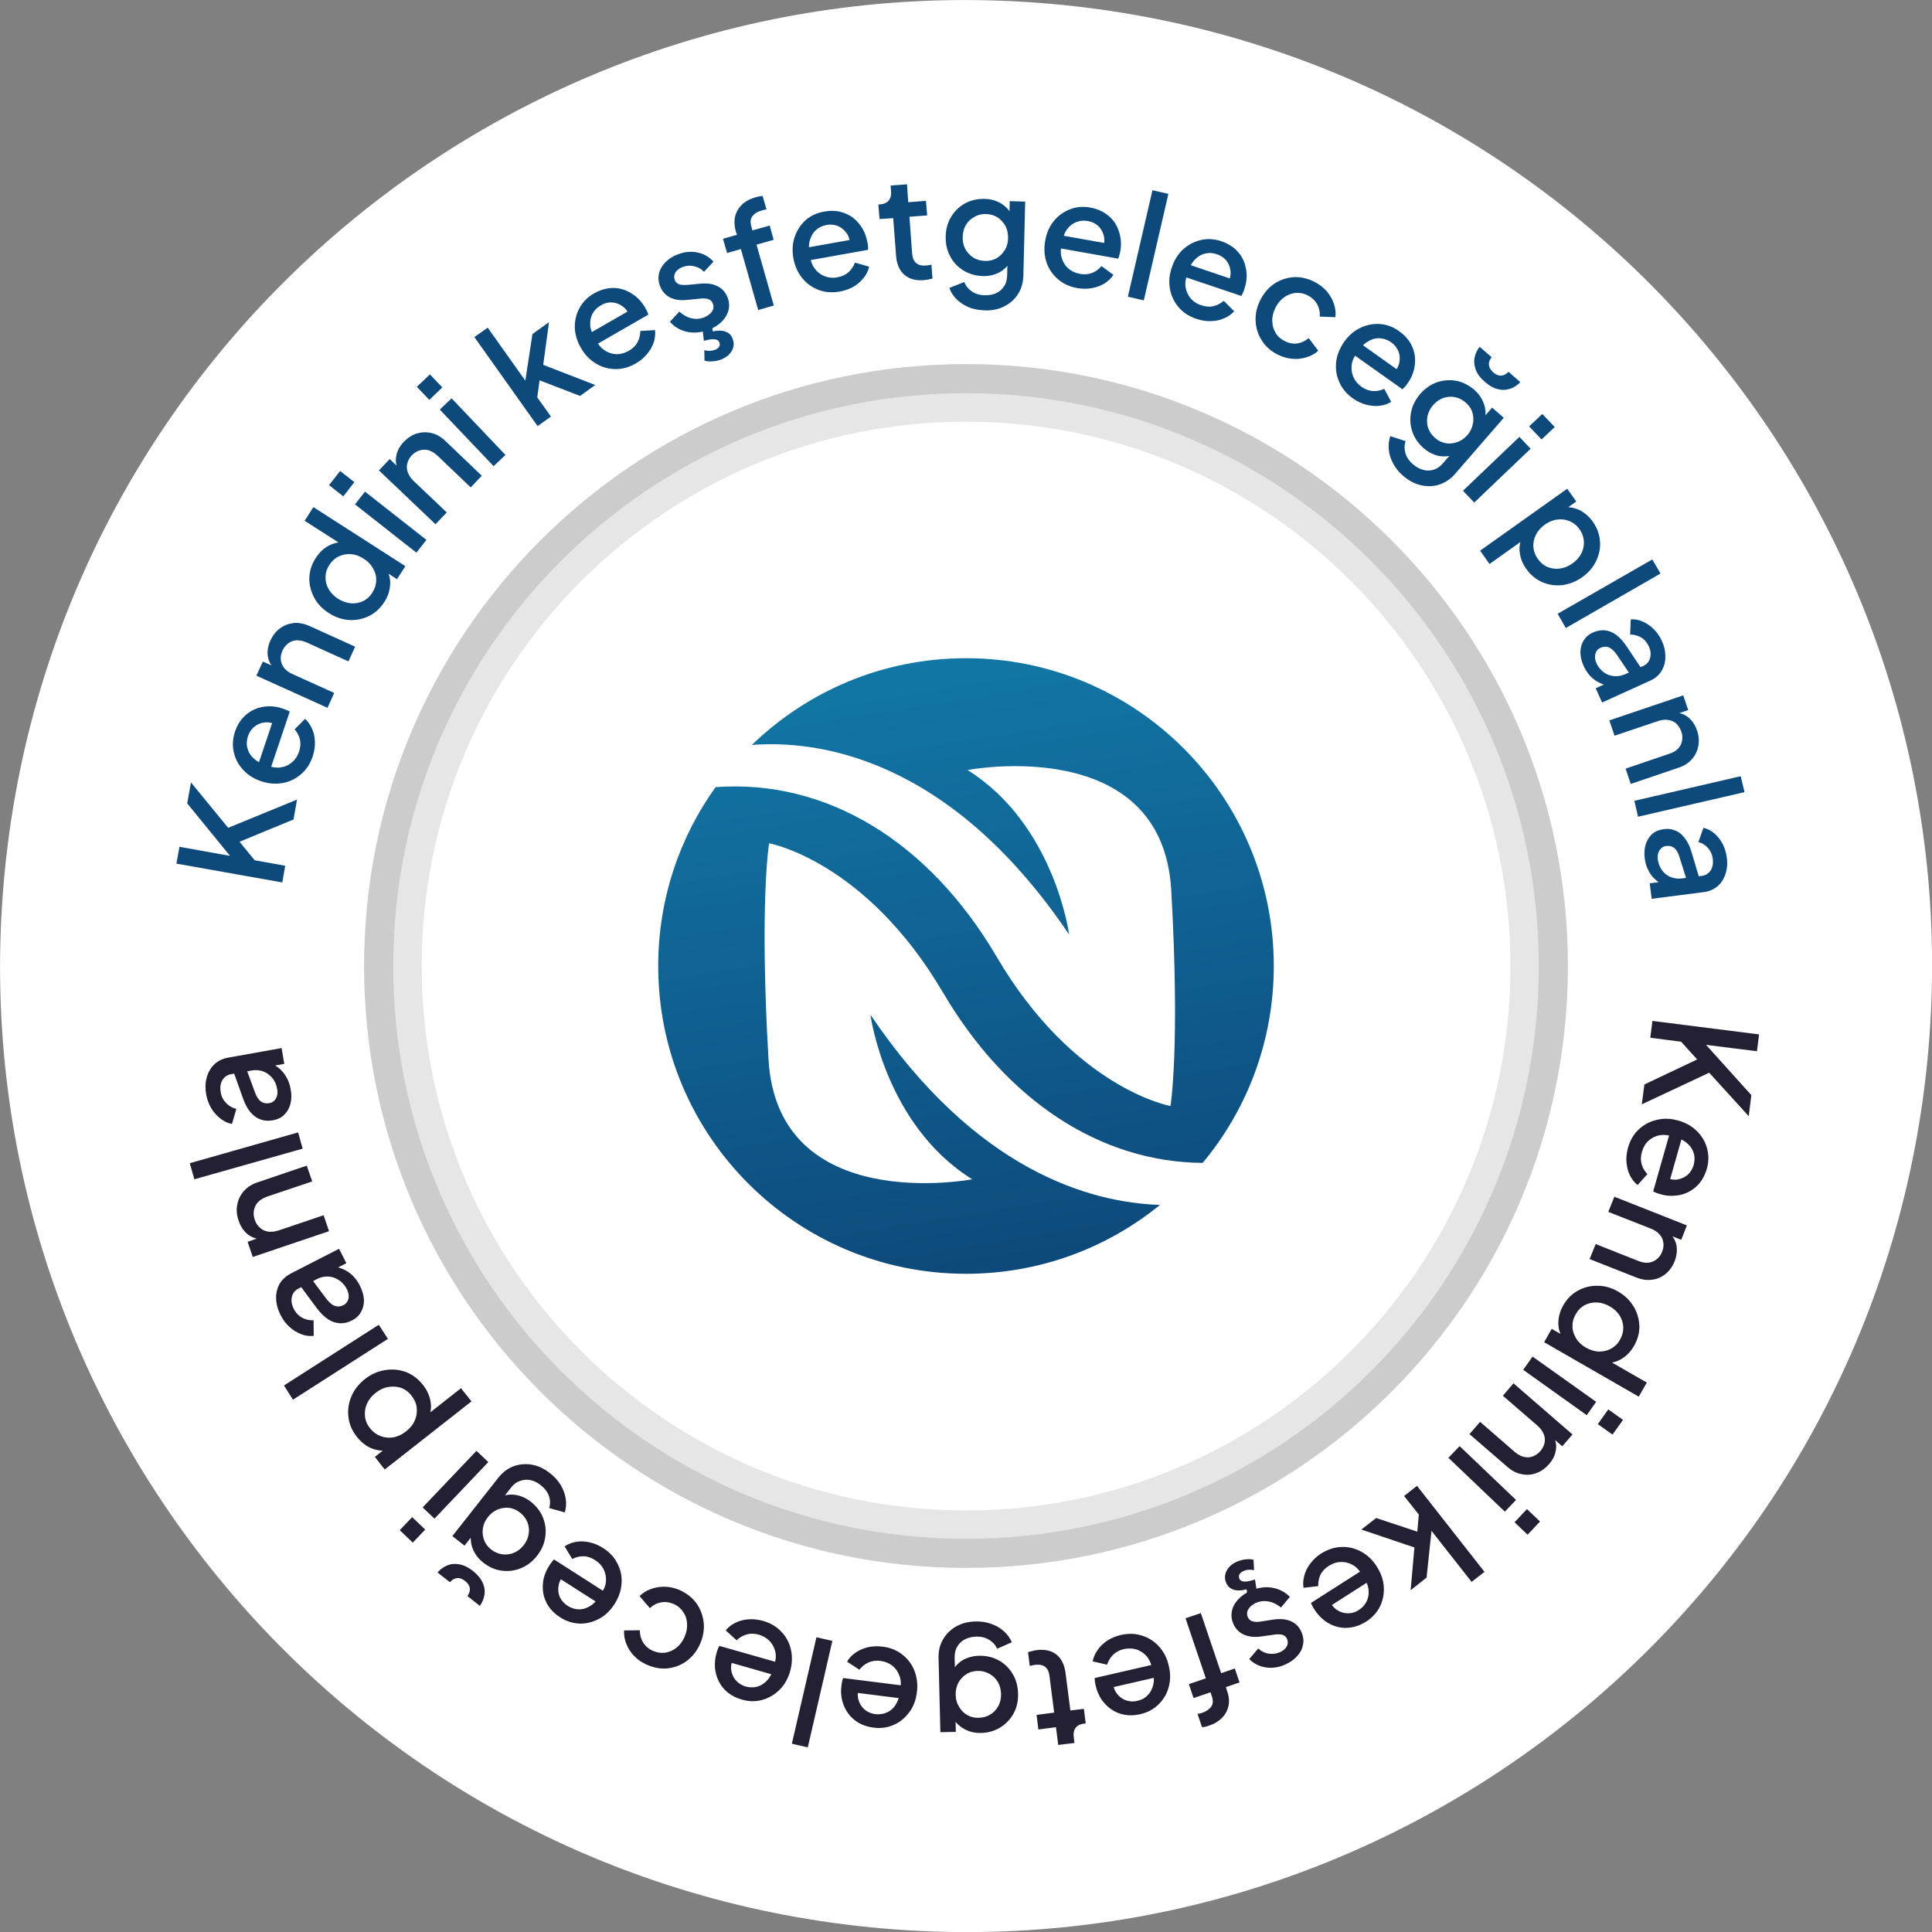
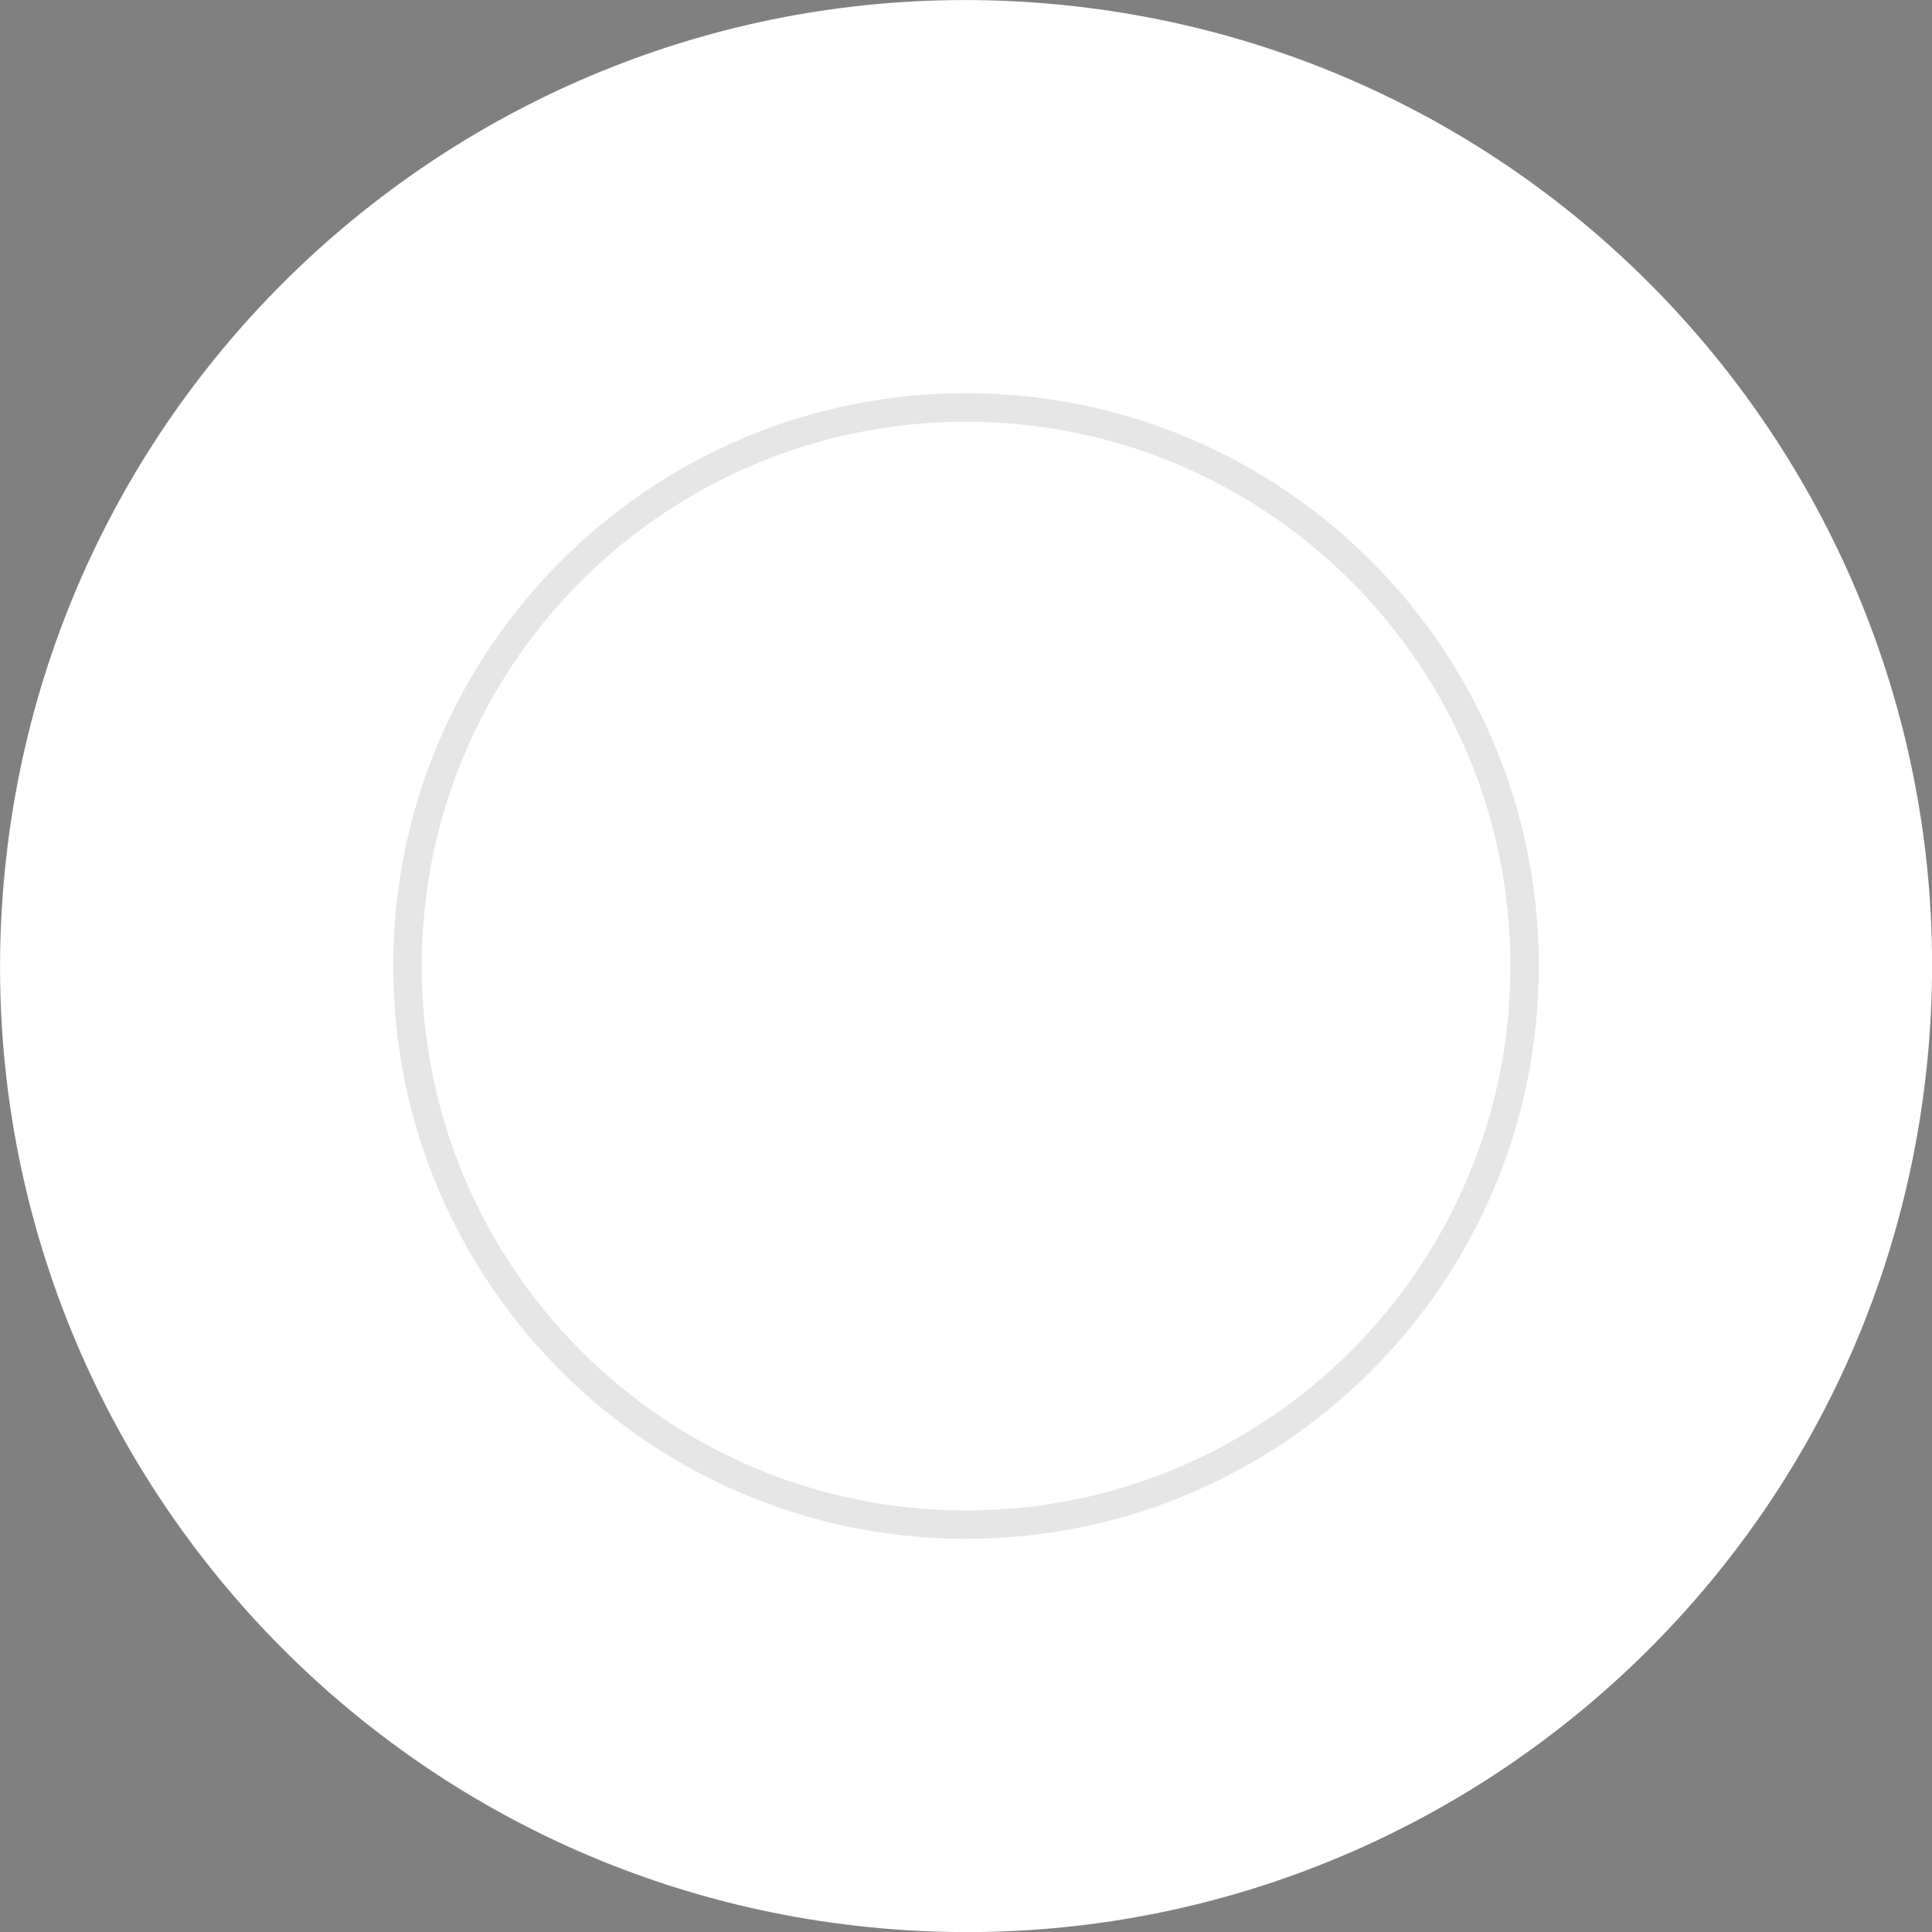
<svg xmlns="http://www.w3.org/2000/svg" viewBox="0 0 12736 12736">
  <rect x="0" y="0" width="12736" height="12736" fill="#808080" stroke="none" />
  <defs>
    <linearGradient id="id0" x1="6696.16" x2="6040.18" y1="8390.29" y2="4346.19" gradientUnits="userSpaceOnUse">
      <stop offset="0" stop-color="#0d497b" />
      <stop offset="1" stop-color="#1277a6" />
    </linearGradient>
    <style>.fil0{fill:#fff}</style>
  </defs>
  <path d="M12712 6923c-307 3504-3395 6095-6899 5789C2310 12405-282 9317 25 5813 331 2310 3420-282 6923 25c3504 306 6095 3395 5789 6898" class="fil0" />
-   <path fill="#ccc" d="M6368 2400c2192 0 3968 1777 3968 3968 0 2192-1776 3968-3968 3968-2191 0-3968-1776-3968-3968 0-2191 1777-3968 3968-3968" />
  <path fill="#e6e6e6" d="M6368 2592c2086 0 3776 1691 3776 3776 0 2086-1690 3776-3776 3776-2085 0-3776-1690-3776-3776 0-2085 1691-3776 3776-3776" />
  <path d="M6368 2780c1982 0 3589 1606 3589 3588S8350 9957 6368 9957 2780 8350 2780 6368s1606-3588 3588-3588" class="fil0" />
-   <path fill="url(#id0)" d="M4956 4911c416-33 1294 67 2092 1250 0 0-95-725-670-1085 0 0 1284-246 1343 793 59 1038-5 1422-5 1422s-635-113-1146-984c-449-764-1126-1172-1853-1118-238 332-378 739-378 1179 0 1121 909 2029 2029 2029 485 0 930-170 1279-454-458-15-1213-223-1909-1254 0 0 95 726 671 1085 0 0-1284 246-1343-792-60-1039 4-1423 4-1423s635 114 1147 985c420 714 1038 1117 1711 1122 293-351 469-804 469-1298 0-1120-908-2029-2029-2029-549 0-1046 218-1412 572" />
-   <path fill="#0d497b" fill-rule="nonzero" d="m1861 5817-698-124 20-111 378 68-16 27-311-381 25-138 277 338-78-20 500-205-23 131-356 147 100 122 201 36zm200-829c-17 48-42 87-78 117-35 30-75 49-121 57q-69 12-141-12c-49-17-89-42-120-77-31-34-51-72-60-116-10-43-7-88 8-134 12-36 30-67 52-91 23-25 48-43 77-56 28-12 59-19 90-20q48-1.5 96 15l24 9c8 3 15 7 22 11l-131 389-81-28 111-330 21 61q-40.5-24-81-21c-26 2-50 11-70 27-20 15-35 36-44 63s-11 54-4 79c6 26 20 49 41 68 21 20 50 35 86 45 32 14 62 19 91 15q43.5-6 75-33c22-18 37-41 47-70s12-57 6-82-18-47-35-66l69-69c19 17 35 39 46 65 12 26 18 55 19 87 1 31-4 63-15 97m98-322-469-212 43-93 91 41-17 6c-24-25-38-54-42-86s2-65 17-99c16-34 37-62 64-81 27-20 57-31 91-35 33-3 67 4 102 19l302 137-44 97-276-125c-24-10-46-15-66-14-21 1-39 8-55 20s-29 28-38 48-13 40-11 60 9 38 22 54c13 17 31 30 54 40l276 125zm374-697c-26 41-60 72-101 92s-85 29-131 26c-47-3-91-18-134-46-42-27-75-61-97-103-21-41-32-84-31-129 2-45 15-89 42-130 22-34 49-61 79-78 32-18 64-27 99-27l12 27-263-168 58-90 606 389-55 86-88-57 23 1c17 31 23 65 19 102s-16 72-38 105m-78-63c16-25 24-52 25-79 1-28-6-55-21-80-14-26-34-47-62-64q-40.5-27-84-30c-28-2-55 3-80 15s-46 31-62 56-25 51-25 80c-1 28 6 54 20 79s35 46 62 64q40.5 25.5 84 30c29 2 56-2 81-14s46-31 62-57m290-263-405-318 66-84 405 318zm-482-371-94-74 73-93 94 73zm608 184-373-355 71-75 73 70h-18c-15-32-18-63-11-95s23-61 48-88c27-27 56-46 88-56 32-9 64-10 97-2 32 8 62 25 90 52l240 229-73 77-220-210c-19-17-38-29-58-35-19-5-39-5-58 1-19 5-36 16-52 32q-22.5 24-30 54c-5 19-4 38 3 58s19 38 37 56l220 209zm383-383-355-373 78-74 355 373zm-424-437-82-86 86-82 82 86zm714 173-417-587 88-62 279 393-40 15 56-366 109-78-38 281 343 133-100 72-306-118 47-43-30 220-14-78 111 155zm647-413c-45 26-90 38-136 37s-89-13-129-38c-39-24-72-58-97-102-26-45-39-91-40-137 0-46 10-88 32-127 21-39 53-71 95-95 33-19 67-30 99-34 34-4 65-1 95 9q43.5 15 81 45c24 20 45 45 62 74 4 7 8 15 12 23 3 8 6 16 9 23l-356 205-42-75 302-174-25 60c-10-30-25-53-47-69-21-16-44-25-70-27-25-2-51 4-75 19-25 14-43 33-56 56-12 24-16 50-14 79q4.5 42 36 90c14 31 34 55 58 71s50 25 78 26c28 0 55-7 81-22 27-15 47-35 59-58s18-47 18-73l97-6c3 26 0 53-8 80-9 27-24 53-44 77q-30 37.5-75 63m484-223c-50 19-97 24-144 15-46-10-85-32-115-67l62-67c24 22 50 37 79 44s58 5 85-6c24-10 41-23 52-39 10-16 12-34 5-52-5-12-12-20-21-25-10-5-20-8-32-8-12-1-23-1-34 1l-83 8c-46 5-84-1-114-17q-45-24-63-72c-12-29-14-57-8-84s20-52 41-74c22-22 48-40 81-52 43-18 87-22 129-14 43 8 79 28 108 61l-62 67c-19-20-41-32-67-37-25-6-51-4-76 6-22 9-37 21-46 36-9 16-10 32-4 48 4 11 11 20 20 25s19 8 30 8q16.5 1.5 33 0l87-8c44-4 82 1 112 17 31 15 53 40 66 73 11 28 13 56 7 83-7 28-21 53-43 75-22 23-50 41-85 55m79 197c-16 6-35 10-55 12-21 2-39 1-55-5l-1-69c12 4 24 5 36 5 12-1 24-3 35-7q19.5-7.5 27-21c5-9 5-18 1-28-4-12-15-19-32-20-16-2-40 1-70 10l-9-79 62-25 6 42c33-8 61-7 83 1 23 8 39 23 47 46 11 27 10 54-4 79-14 26-37 45-71 59m244-326-114-402-91 26-27-94 92-26-8-25c-10-37-11-71-3-100 8-30 24-55 47-77 23-21 53-36 88-46 7-2 14-4 23-5 9-2 16-3 22-3l26 89c-6 1-11 1-18 3-6 1-11 3-14 4-28 7-48 20-61 37s-15 40-7 69l7 25 114-32 26 94-113 32 114 401zm538-122c-51 9-98 5-141-11-43-17-79-43-108-79-29-37-48-80-57-130-9-51-6-98 9-141 15-44 39-80 72-110 34-29 74-48 122-56 38-7 73-7 105 1 33 8 61 21 86 40 24 19 45 43 61 70s27 58 33 91c2 8 3 16 4 25s1 17 0 25l-403 72-15-84 343-61-43 47q0-48-21-81c-15-22-34-38-57-49-24-10-49-13-77-8s-52 17-72 35q-28.5 27-39 69c-8 28-7 60 2 97 3 34 13 63 31 87 17 23 39 40 65 50s54 13 84 7c30-5 55-17 74-34q28.5-27 42-63l93 27c-5 26-17 50-34 72-18 23-40 43-67 59s-58 27-92 33m554-75q-81 6-129-36c-32-28-50-70-54-125l-19-248-90 6-8-96 14-1c24-2 43-11 55-26s17-34 15-58l-3-40 108-8 8 118 117-9 8 96-117 9 18 244c2 18 6 33 12 44q10.5 18 30 27c13 6 30 8 50 6 5 0 11-1 17-2l18-3 7 92c-9 1-18 3-29 6-11 2-20 3-28 4m401 199c-38-1-72-8-104-20-31-13-58-31-80-52-22-22-39-48-49-76l99-39c9 25 25 45 48 61 23 17 52 26 87 26 27 1 52-3 74-13s39-25 52-45c14-19 20-43 21-71l3-116 19 22c-19 33-44 57-76 74-32 16-67 24-107 23-47-2-90-14-127-37-38-23-67-54-88-94-21-39-30-82-29-131 1-48 13-92 36-129 23-38 53-67 91-88q57-31.5 129-30c40 1 74 10 105 28 30 17 55 42 73 74l-14 27 2-114 102 3-12 491c-2 44-13 84-35 118q-33 52.5-90 81c-38 20-82 29-130 27m2-326c29 1 54-5 77-18 22-14 40-31 54-54q21-34.5 21-78c1-29-5-56-17-80-13-23-30-42-52-57-22-14-47-21-75-22-29-1-55 5-78 19-24 13-42 30-56 53-13 23-20 49-21 79-1 29 5 55 17 79 13 23 30 42 53 57 22 14 48 21 77 22m608 179c-51-9-93-29-128-59-35-31-60-68-75-112-14-44-17-91-8-141 9-52 28-95 57-130 29-36 65-61 106-77 42-17 86-20 134-12 38 7 71 20 98 38 28 18 50 41 67 67q24 40.5 33 87c6 31 6 63 0 97-2 8-4 16-6 25-2 8-5 16-8 23l-404-72 16-84 343 61-57 30c11-30 14-57 8-83q-9-39-36-66c-19-18-42-29-70-34s-54-2-79 8c-24 10-45 27-61 51-16 23-27 54-31 91-9 34-10 65-1 93 8 28 22 51 43 69 21 19 47 31 76 36 31 6 58 3 82-6 24-10 45-25 61-45l79 58c-15 22-34 40-58 56-25 15-52 26-83 31-31 6-64 6-98 0m334 57 162-702 105 24-162 702zm452 146c-49-16-88-42-118-77-30-36-49-76-57-122s-4-93 13-141c16-49 42-89 76-120 34-30 73-50 116-60 44-10 88-7 134 8 37 13 67 30 92 52 24 23 43 48 55 77s19 59 20 91c1 31-4 63-15 95q-3 12-9 24c-3 8-7 16-11 22l-389-131 28-81 331 112-62 20q24-40.5 21-81c-2-26-11-50-26-70-16-20-37-35-64-44s-53-11-79-4c-26 6-48 20-68 41s-35 50-44 86c-14 32-20 62-16 91s15 54 33 76c18 21 41 37 70 46 30 10 57 12 82 6s47-18 67-35l69 69c-18 19-39 35-66 46-26 12-55 18-86 19-32 1-64-4-97-15m535 235c-46-23-81-55-105-94-25-39-38-82-40-129-2-46 9-93 32-138s54-81 93-107c39-25 81-39 127-42 46-2 92 8 138 32 31 16 57 36 79 61 21 25 37 52 47 82 10 29 14 59 10 89l-103-4c2-28-3-55-17-81-14-25-34-44-61-58-26-14-53-19-80-17s-52 12-76 28c-24 17-43 40-58 69-14 29-22 57-21 86 0 29 7 55 21 79s34 42 60 55c27 14 55 20 83 16s53-16 76-35l63 83c-21 20-47 34-77 43-30 10-61 13-94 10-33-2-65-12-97-28m496 289c-42-30-72-66-90-109-19-42-25-86-20-132 6-47 24-90 53-132 30-42 66-73 107-92 42-20 85-28 129-25 45 3 87 19 126 47 31 22 56 48 73 76 17 29 27 58 31 89 3 31 1 62-7 93q-12 46.5-42 87c-4 7-10 14-15 20q-9 10.5-18 18l-334-237 50-70 284 202-64 2c23-21 37-45 43-71s4-51-5-75-25-44-49-61c-23-16-48-25-74-26-26-2-52 5-77 20-25 14-48 37-67 69-23 27-37 54-41 83s-1 56 10 82c11 25 28 47 53 65 26 18 51 27 77 29 26 1 51-4 74-15l46 86c-22 14-47 22-76 26-28 3-58 1-88-7-31-8-60-22-89-42m332 511q-42-36-66-81c-16-30-26-60-29-91s0-61 10-90l101 33c-9 24-9 50-2 78 8 27 25 53 51 75q31.5 27 66 36c23 7 46 6 68 0 23-7 44-21 62-42l76-88v29q-52.5 19.5-105 9c-35-8-67-25-97-50-36-32-61-68-75-110-14-41-17-84-8-128 8-43 29-83 60-120 32-36 69-62 110-77 42-14 84-17 127-10 42 8 82 28 119 59 29 26 50 55 62 88 13 33 16 68 10 105l-28 11 74-86 77 67-322 371q-43.5 49.5-102 69c-39 13-79 14-121 5-41-9-81-30-118-62m210-250c21 19 45 30 71 35 25 4 51 1 76-8s47-24 66-46 31-46 36-73c6-26 4-52-3-77-8-25-23-46-44-64-22-20-46-31-72-36s-52-3-77 6-47 25-67 48c-18 21-30 45-36 71-5 27-4 52 4 78 9 25 24 47 46 66m329-369c-30-26-51-53-61-81s-13-55-7-81c5-26 16-49 33-70l79 69q-21 25.5-18 51c2 17 11 34 29 49 17 15 34 22 52 21 17-1 33-9 48-25l78 68c-18 20-40 34-65 43s-52 11-80 4c-29-6-58-22-88-48m-145 717 372-355 74 78-372 355zm436-424 87-82 82 86-87 82zm-323 819 574-408 60 84-87 61 13-24c35-1 68 6 100 22 31 17 59 41 83 74 28 40 44 83 47 128 4 45-5 89-25 131s-50 77-92 107c-41 29-85 46-131 52-46 5-90-1-132-19-41-18-77-47-105-87-24-33-38-67-43-103-6-37-1-71 14-103l26 2-240 171zm380 54c18 25 39 43 65 54 25 10 52 14 81 10s56-15 83-34c26-19 46-41 59-67 12-25 18-52 16-80-2-27-11-54-29-78-17-25-39-42-64-53-26-11-53-15-82-11-28 3-56 15-82 33-26 19-46 41-59 67s-19 53-17 81 12 54 29 78m131 362 624-358 54 93-624 359zm171 343c-14-31-21-62-21-91 1-29 8-55 22-77s34-40 62-52c25-11 50-16 76-14 25 2 50 12 75 29 24 18 47 43 69 76l101 151-77 35-90-133c-17-23-34-39-51-46q-25.5-9-54 3c-18 8-29 21-34 40q-7.5 28.5 6 60c12 27 29 47 49 62 21 15 43 23 68 25 24 3 48-2 72-12l120-55q34.5-15 45-51c7-24 5-50-8-78-12-26-29-46-51-59-23-13-47-19-72-19l4-100c27-2 53 3 80 15 26 12 51 28 72 50 22 22 40 48 53 77 17 37 24 73 23 108 0 35-10 66-27 93s-42 48-75 62l-315 143-42-94 85-38 6 21c-24-2-47-9-68-20-22-11-41-25-59-43-17-19-32-41-44-68m170 360 487-165 33 97-95 32 8-16c35 2 65 13 90 34 24 21 43 50 55 84 12 36 15 71 8 104-6 33-20 62-43 87-22 25-51 43-87 55l-315 107-34-101 288-98c24-8 44-19 58-34s23-32 26-52c4-20 3-40-5-61-7-21-18-38-33-52-14-13-32-21-53-24-20-3-42-1-66 7l-288 97zm165 530 701-162 25 105-702 162zm68 379c-4-34-2-66 7-93 9-28 24-50 43-68 20-17 45-27 75-31 27-4 53-1 76 9 24 9 45 26 63 50q28.5 36 45 93l52 174-84 10-48-153c-8-28-20-47-34-59-15-11-32-16-52-13-20 2-35 12-45 28-11 16-14 36-12 59 4 29 14 54 29 74s34 35 57 44q34.5 13.5 72 9l132-17c25-3 44-15 58-35 14-21 18-47 15-77-4-29-15-53-32-72q-25.5-28.5-63-39l33-94c26 6 51 18 72 37 22 19 41 42 55 70 14 27 23 57 27 89 6 40 2 77-9 110s-29 60-53 80c-25 21-55 34-90 38l-343 44-13-102 92-12v22c-22-9-42-22-59-39-18-16-32-36-43-59-12-22-19-48-23-77" />
-   <path fill="#242034" fill-rule="nonzero" d="m10893 6730 703 89-14 111-381-48 15-28 329 365-17 139-294-323 79 15-490 230 17-131 348-165-106-117-203-26zm-161 836c14-50 38-90 72-122 34-31 73-52 119-62 45-11 92-9 141 5 50 14 91 38 123 70 33 33 55 71 66 113 12 43 12 88-1 134-11 38-27 69-48 95-21 25-46 45-74 59s-57 22-89 24c-32 3-64 0-96-10-8-2-16-5-25-8-8-3-15-6-22-10l112-394 82 23-95 336-24-60c28 14 56 20 82 17q39-6 69-30c19-17 33-39 41-66 7-28 8-54 0-79q-12-39-45-66c-22-19-51-32-88-40-32-13-63-16-92-11-28 5-53 18-73 36-21 19-35 44-43 73-9 30-9 57-2 82s20 46 38 65l-65 72c-20-16-37-37-50-63s-20-54-23-86c-3-31 1-64 10-97m-90 323 478 189-37 95-94-37 17-6c25 23 41 51 46 83 5 33 1 66-12 100-14 35-34 64-60 85s-56 34-89 38c-33 5-67 0-103-14l-309-122 40-99 282 112c24 9 46 13 66 11 21-3 39-10 54-23 16-12 28-29 36-49 8-21 11-41 8-61s-11-38-25-53c-13-16-32-28-55-38l-283-111zm-337 716c25-43 57-75 97-97s84-33 130-32c46 0 92 13 136 39 44 25 77 58 101 98s36 82 38 128c1 45-11 89-35 131-21 36-46 63-76 82-30 20-63 30-97 31l-13-26 270 155-53 93-624-359 50-88 91 52-23 1q-27-46.5-24-102c2-37 13-72 32-106m82 59c-15 26-22 52-21 80 0 28 9 54 24 79s37 45 65 61 57 25 85 26c29 0 56-6 80-19 25-14 45-33 59-59 15-26 22-53 22-81-1-28-9-54-24-79-16-24-37-44-65-60s-57-25-86-26-55 5-80 18c-24 13-44 33-59 60m-284 279 419 298-62 88-419-299zm499 348 97 69-69 97-97-69zm-625-172 389 337-67 78-77-66 18-1c17 31 22 62 16 94-5 33-20 63-44 90-25 29-53 49-85 60-31 12-63 14-96 7-33-6-64-22-93-47l-251-217 70-81 229 199c20 17 40 28 60 32 20 5 39 4 58-3s35-18 50-35c14-17 24-35 28-55 4-19 2-39-6-58s-21-37-40-54l-229-198zm-355 414 372 355-74 77-372-355zm444 415 86 82-82 87-86-82zm-725-153 445 567-85 66-298-379 40-18-39 369-105 83 25-282-350-118 98-76 310 103-44 46 19-221 18 77-119-150zm-632 446c44-27 88-42 135-43 46-2 89 9 130 31 41 23 75 55 102 98 28 44 44 89 46 134 3 46-6 89-25 129q-30 60-90 99c-33 21-66 34-98 39-33 6-65 4-95-4s-58-22-83-41-47-43-65-71c-5-7-9-14-13-22-5-8-8-16-11-23l346-221 46 72-294 188 22-61c11 30 28 52 50 67s46 23 71 23c26 1 51-6 75-22 24-15 41-35 52-59s15-50 11-79-18-58-40-88c-16-31-36-54-61-69-26-15-52-22-80-21-28 0-54 9-80 25-26 17-45 37-56 60-11 24-15 49-14 74l-97 11c-4-25-3-52 5-80 7-28 20-54 39-79 19-26 43-48 72-67m-467 247c48-22 95-29 142-22 47 8 87 28 119 61l-59 70c-25-21-52-34-81-40-30-5-58-2-85 10-23 11-40 25-49 42-10 16-11 34-3 52 5 11 13 19 22 24 10 4 21 6 32 7 12 0 23-1 34-3l83-13q69-9 114 12c31 14 53 37 67 68q19.5 43.5 12 84c-5 28-17 53-38 76-20 23-46 42-78 56-42 20-85 26-128 20s-80-24-111-55l59-70c20 18 42 30 68 34s52 1 77-10c21-10 36-23 44-39s8-32 1-48c-5-11-12-19-21-23-9-5-19-7-30-7-12-1-23 0-34 2l-86 12c-44 6-81 2-113-12q-46.5-21-69-69c-12-28-16-56-11-83 5-28 18-54 39-77 21-24 48-44 83-59m-89-193c16-7 34-12 55-15 20-3 38-2 55 2l4 69q-18-4.5-36-3c-13 1-24 4-35 9-12 6-21 13-26 22-4 9-4 19 0 28 5 12 16 18 33 19s40-4 70-14l12 79-60 28-8-42c-32 9-60 10-83 3s-40-21-50-43c-12-27-12-54 1-80 12-26 35-47 68-62m-237 339 134 396 90-31 31 92-90 31 8 25c13 37 16 70 9 100s-21 56-43 78c-23 23-51 40-86 51-7 3-14 5-23 7s-16 3-22 3l-30-88c6 0 11-1 17-3s11-3 15-4c27-10 46-23 59-41q18-27 3-69l-8-25-112 38-31-92 112-38-134-396zm-527 144c50-11 97-10 141 5 44 14 81 38 112 73s52 77 63 127c12 50 11 98-2 142-12 44-35 81-67 112s-71 52-118 63c-38 9-73 10-105 4-33-6-62-18-88-36-25-18-47-40-65-66-17-27-30-57-37-89-2-8-4-17-5-26-1-8-2-17-2-25l400-92 19 84-340 78 41-49c1 31 9 58 25 79 15 22 35 37 59 46s50 11 78 4c28-6 51-19 69-38s30-42 36-71c6-28 4-60-7-96-5-35-17-63-35-86-19-22-41-38-68-47q-39-12-84-3c-30 7-54 20-73 39-18 18-30 40-38 64l-95-22c5-26 15-50 32-74 16-24 37-44 63-62 27-17 57-30 91-38m-556 100c54-7 97 3 131 29 33 27 53 67 60 122l32 247 89-11 12 96-14 2c-24 3-41 12-53 28-11 15-15 35-12 59l5 40-107 13-15-117-116 15-12-96 116-15-31-243c-2-17-7-32-14-43-7-12-18-20-31-25s-30-6-50-4c-5 1-11 2-17 3-6 2-12 3-18 4l-11-91c8-2 18-5 28-7 11-3 20-5 28-6m-403-189c37-1 72 4 104 16 32 11 60 27 83 48 23 20 41 45 53 73l-97 43c-10-24-27-43-51-58-24-16-54-23-89-22q-40.5 1.5-72 18c-22 11-38 26-50 47-13 20-18 44-18 72l3 116-19-22c17-33 40-59 71-77 31-17 67-27 106-28q70.5-1.5 129 30c39 21 69 51 92 89s35 81 36 130c2 48-8 92-29 131-21 38-50 69-87 92s-79 36-127 37c-40 1-75-7-106-23s-57-39-78-71l14-27 3 114-102 2-12-490c-1-45 8-85 29-121 20-35 49-64 85-85 37-21 80-33 129-34m14 326c-29 1-54 8-76 23-21 14-39 33-51 56-12 24-18 50-17 79 0 29 8 55 22 78 13 24 32 42 54 55 23 13 48 19 76 18 29-1 55-8 77-22 23-14 40-33 53-57 12-23 18-50 17-80-1-28-8-54-21-77-14-23-32-41-56-54-23-13-49-20-78-19m-626-160c51 6 95 24 131 53 36 28 63 64 80 108 16 43 22 90 15 140-6 52-23 96-51 133-27 36-61 64-102 82q-60 27-132 18c-39-5-72-16-101-33-28-17-51-38-69-64-18-25-30-54-38-84-7-31-9-64-4-97 1-8 2-17 4-25 2-9 4-17 7-24l406 51-10 85-347-44 56-32c-10 30-11 58-4 83 7 26 20 47 40 64 19 17 43 27 71 31 28 3 55-1 78-12 24-11 44-29 59-54s24-56 26-93c8-34 7-65-3-92-10-28-25-50-47-68-22-17-48-28-78-32-31-4-58 0-81 11-24 11-43 27-59 47l-81-53c13-23 31-42 55-59q34.5-24 81-36c31-7 63-8 98-4m-331-38-162 702-105-24 162-702zm-457-132c49 14 90 38 121 72 32 33 53 73 63 118 10 46 8 93-5 142-15 50-38 91-71 123-32 32-70 54-113 66s-87 12-134-2c-37-10-68-26-94-47s-45-46-59-74-22-58-25-89c-2-32 1-64 10-96 3-8 5-16 8-25 3-8 7-16 11-23l394 112-23 83-336-96 60-23c-15 28-20 55-17 82 4 26 13 49 30 68q25.5 30 66 42c28 7 54 7 79 0q37.5-12 66-45c19-22 32-51 40-88 12-33 16-63 11-92-6-28-18-53-37-73-19-21-43-35-72-44-30-8-57-9-82-1-25 7-47 20-65 38l-72-65c16-21 37-37 63-50s54-21 85-23c32-3 64 1 98 10m-547-202c47 22 83 51 110 89 26 38 41 80 46 127 4 46-4 93-25 140-21 46-50 83-88 111-37 27-79 43-125 48s-92-4-139-25c-32-14-59-33-82-57s-40-50-51-79c-12-29-17-59-15-89l104-1c-1 28 6 55 21 80 15 24 36 43 64 55 27 12 53 16 80 13 27-4 52-14 75-32s41-42 54-71c13-30 19-59 17-88-1-29-9-54-25-77-15-23-35-41-62-53-28-12-56-16-84-11s-53 18-74 38l-68-79c21-21 46-37 75-47 30-11 61-16 94-15s66 9 98 23m-507-278c43 28 75 62 95 104 21 41 30 85 26 131-3 47-19 91-46 134-28 44-62 76-103 98-40 21-83 32-127 31-45-2-88-15-128-41-33-21-58-45-77-73-18-27-30-57-35-87-5-31-4-62 2-93 7-31 20-61 38-89q6-10.5 15-21c5-7 10-14 16-19l345 221-46 72-294-188 64-5c-22 22-35 47-39 73-5 26-2 51 8 75 11 23 28 42 52 58 24 15 49 23 75 23 27 0 52-8 76-24 25-15 46-40 64-72 21-28 34-56 37-85s-2-56-14-81-31-46-56-62c-27-17-53-26-79-26-25 0-50 6-73 18l-50-83c22-15 46-25 75-30 28-5 58-4 88 3 31 6 61 19 91 38m-351-494c30 23 53 49 71 78q25.5 43.5 33 90c5 31 3 61-6 91l-103-29c8-25 8-51-1-78s-27-51-55-73c-21-17-43-28-67-33-23-5-46-3-68 5-23 7-43 22-60 44l-72 92-1-29c34-15 69-20 104-14 36 6 69 21 100 45 37 30 64 65 80 106s21 83 14 127q-9 66-54 123c-30 38-66 66-107 82-40 16-82 22-125 16-43-5-84-23-122-53-31-24-53-53-67-85s-19-67-14-104l27-12-70 89-80-63 303-385q42-52.5 99-75c39-14 79-18 121-11s82 26 120 56m-197 260c-22-17-46-28-72-31s-51 1-76 11c-24 10-46 27-64 50s-29 47-33 74-1 52 8 77c9 24 24 45 46 62 23 18 48 29 74 32 27 4 52 0 77-10 24-10 46-27 64-50s29-47 33-74c4-26 2-52-8-77-10-24-26-46-49-64m-310 385c31 25 52 51 64 78s16 54 11 80q-6 39-30 72l-82-65c13-17 18-35 16-52-3-17-13-33-31-47s-36-21-53-19c-18 2-33 11-47 27l-82-64c18-21 39-36 63-46 25-11 51-13 80-8s59 19 91 44m101-718-355 373-78-74 355-373zm-416 445-82 86-86-82 82-86zm305-845-572 449-65-83 86-68-12 26c-36 3-70-3-104-18-34-16-63-40-89-73-31-39-50-82-55-129-6-46 0-92 19-136 18-44 48-82 89-115 41-32 86-52 133-59 47-8 93-4 137 12 44 17 81 45 113 85 25 32 42 67 49 104 8 37 4 73-10 107l-27-1 239-188zm-395-37c-19-25-42-42-69-52q-40.5-13.5-84-6-45 7.5-84 39c-26 20-45 44-57 71-12 28-16 55-13 84 3 28 14 55 34 79q28.5 36 69 51c27 10 55 13 84 8s57-18 83-39c26-20 46-44 58-72 12-27 16-55 13-84-3-28-15-55-34-79m-156-375-626 401-59-94 625-400zm-185-351c17 32 25 63 27 93 1 30-6 57-19 80-13 24-33 43-61 57-25 13-51 19-77 18s-53-9-79-26-51-42-76-75l-111-150 78-40 99 132c19 24 37 39 55 45s37 4 55-5 29-24 34-43c4-20 1-40-10-62-14-27-32-47-54-61s-45-22-70-23c-26-1-50 4-74 17l-121 62c-24 12-38 30-44 55s-2 51 13 80c13 26 32 45 55 58 24 12 49 18 75 16l1 103c-28 3-55 0-83-11s-54-27-77-48c-24-22-43-47-58-77-19-37-29-74-30-110s7-68 23-97c17-28 42-51 74-68l318-163 48 95-85 44-8-22c25 1 49 7 71 17q34.5 15 63 42c18 18 35 40 48 67m-203-359-503 170-34-100 98-34-9 17c-35-2-66-14-92-35-25-22-44-51-56-87-13-37-16-73-9-106 6-34 21-64 44-90q34.5-39 90-57l324-110 36 104-297 100q-37.5 13.5-60 36c-14 15-23 33-27 53-4 21-2 42 5 63 7 22 19 40 34 53 15 14 34 23 55 26s44 0 69-8l296-100zm-174-544-714 202-30-106 714-203zm-79-391c7 35 6 68-2 97s-21 52-41 71q-28.5 28.5-75 36c-28 5-54 4-79-5-25-8-47-24-68-48-20-24-37-55-50-94l-63-176 86-15 57 155c10 28 23 48 39 59s34 15 54 11c20-3 35-14 45-31 10-18 13-38 8-62-5-30-16-54-33-74s-37-34-61-43c-23-8-49-10-75-5l-134 24c-26 4-45 18-58 39-13 22-17 49-11 81 5 29 17 52 36 71s41 32 67 38l-29 99c-28-5-53-17-77-36-23-18-43-41-60-68q-24-42-33-90c-7-42-6-80 4-114 10-35 27-63 51-86 24-22 54-37 90-43l352-63 18 104-94 17-1-23c23 9 44 21 63 37 19 17 35 36 47 59q19.5 33 27 78" />
</svg>